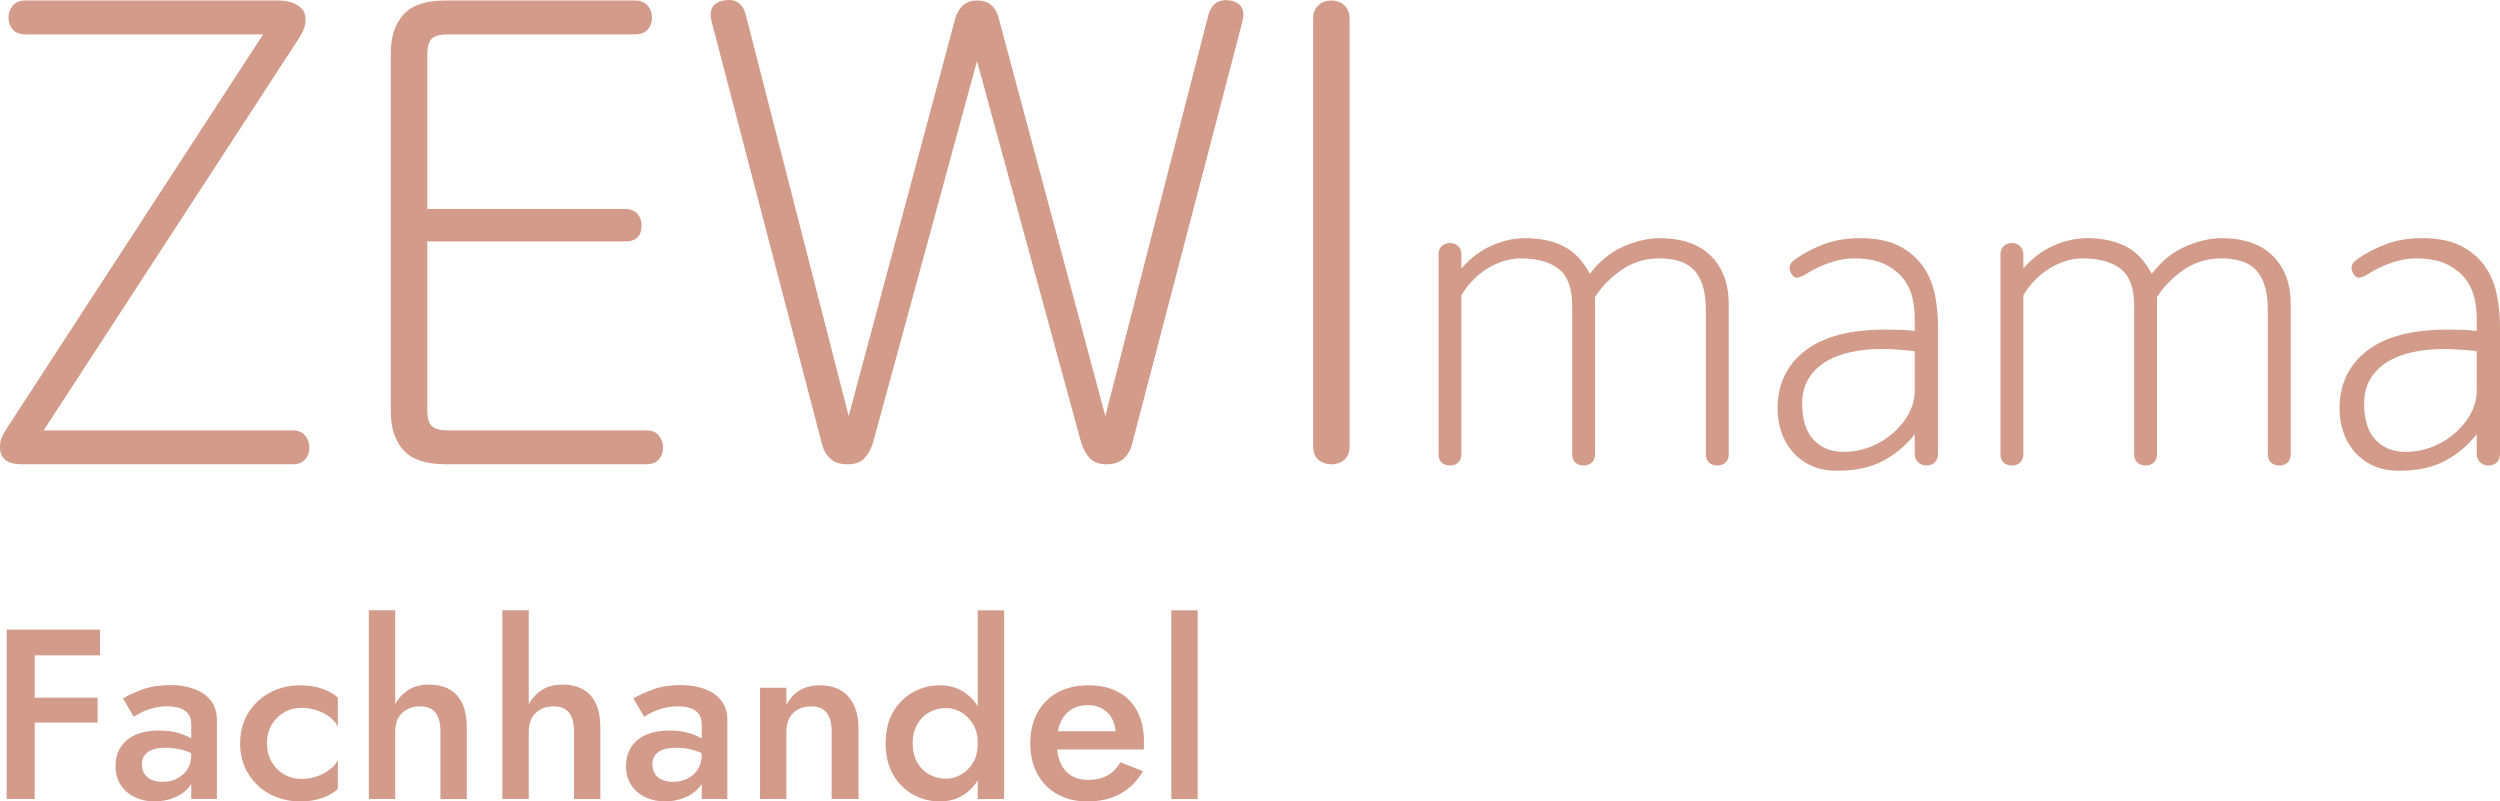
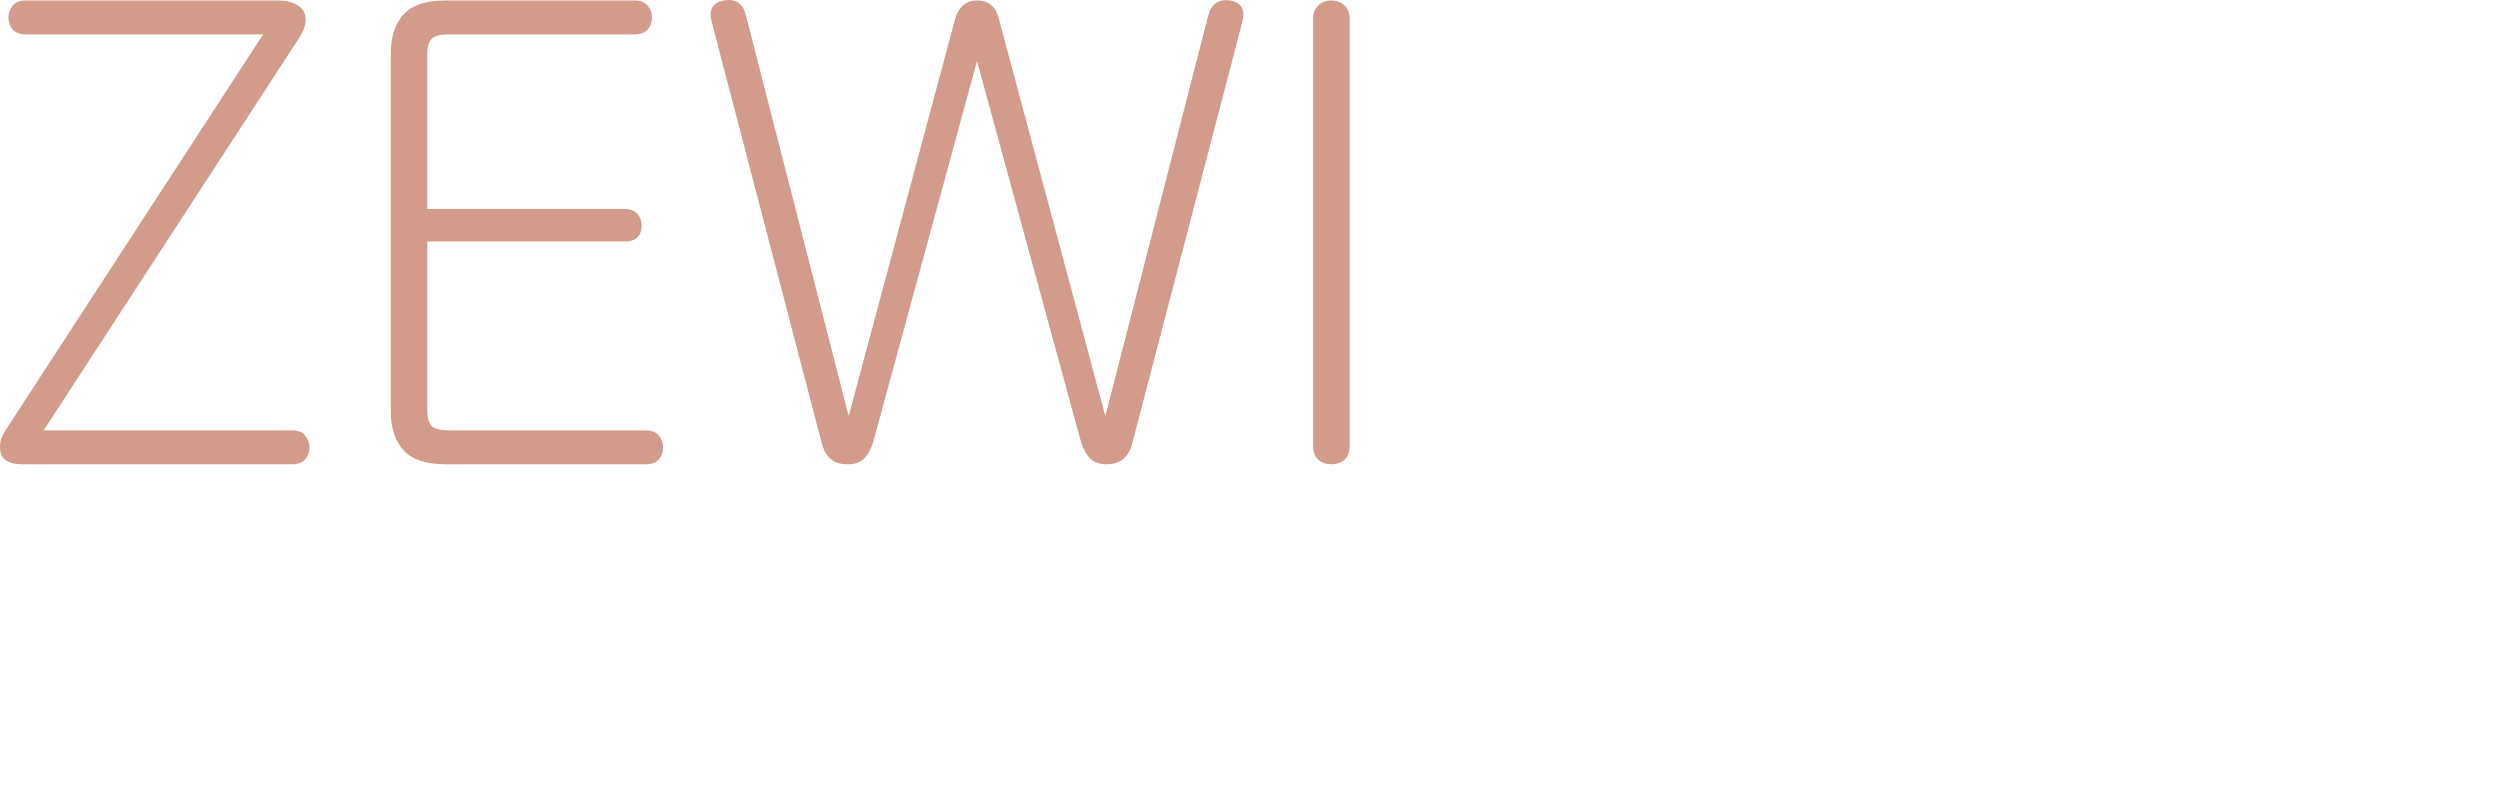
<svg xmlns="http://www.w3.org/2000/svg" id="a" viewBox="0 0 1318 422.52">
  <defs>
    <style>.b{fill:#d39b8a;stroke-width:0px;}</style>
  </defs>
  <path class="b" d="M3.09,226.56c-1.15,1.83-1.95,3.38-2.4,4.64-.46,1.25-.69,2.8-.69,4.64,0,5.95,3.89,8.93,11.68,8.93h142.51c2.97,0,5.2-.86,6.7-2.58,1.49-1.72,2.23-3.84,2.23-6.35,0-2.29-.75-4.35-2.23-6.18-1.49-1.83-3.73-2.75-6.7-2.75H23.01L156.93,21.21c2.52-3.66,3.89-6.87,4.12-9.62.22-2.75-.29-4.92-1.55-6.52-1.26-1.6-3.04-2.8-5.32-3.61-2.29-.8-4.81-1.2-7.55-1.2H13.39c-2.98,0-5.21.92-6.7,2.75-1.49,1.83-2.23,3.9-2.23,6.18,0,2.52.74,4.64,2.23,6.35,1.49,1.72,3.72,2.58,6.7,2.58h125.34L3.09,226.56h0ZM334.81,18.12c2.97,0,5.2-.86,6.7-2.58,1.49-1.72,2.23-3.83,2.23-6.35,0-2.29-.75-4.35-2.23-6.18-1.49-1.83-3.73-2.75-6.7-2.75h-99.93c-10.3,0-17.68,2.46-22.15,7.38-4.46,4.93-6.7,11.73-6.7,20.43v188.87c0,8.7,2.23,15.5,6.7,20.43,4.46,4.92,11.85,7.38,22.15,7.38h105.77c2.97,0,5.2-.86,6.7-2.58,1.49-1.72,2.23-3.84,2.23-6.35,0-2.29-.75-4.35-2.23-6.18-1.49-1.83-3.73-2.75-6.7-2.75h-104.39c-4.12,0-6.99-.74-8.58-2.23-1.6-1.49-2.4-4.29-2.4-8.41v-88.94h104.05c5.95,0,8.93-2.86,8.93-8.58,0-2.29-.75-4.29-2.23-6.01-1.49-1.72-3.73-2.58-6.7-2.58h-104.05V28.77c0-4.12.8-6.92,2.4-8.41,1.6-1.49,4.46-2.23,8.58-2.23h98.55ZM570.03,233.43c1.14,3.43,2.69,6.18,4.64,8.24,1.94,2.06,4.86,3.09,8.76,3.09s6.92-1.03,9.1-3.09c2.17-2.06,3.61-4.58,4.29-7.55l58.03-222.18c1.83-6.64-.23-10.53-6.18-11.68-6.18-.91-10.08,1.72-11.68,7.9l-54.26,211.19-56.32-210.16c-1.6-5.95-5.38-8.93-11.33-8.93-3.21,0-5.72.92-7.55,2.75-1.83,1.83-3.09,3.9-3.78,6.18l-56.32,210.16L393.18,7.82c-1.6-6.18-5.49-8.7-11.68-7.55-5.96,1.15-8.02,5.04-6.18,11.68l58.03,222.18c.69,2.97,2.11,5.49,4.29,7.55,2.17,2.06,5.2,3.09,9.1,3.09s6.81-.98,8.76-2.92c1.94-1.95,3.49-4.64,4.64-8.07l54.94-201.57,54.94,201.23h0ZM711.51,9.88c0-2.97-.92-5.32-2.75-7.04-1.83-1.72-4.12-2.58-6.87-2.58s-5.04.86-6.87,2.58c-1.83,1.72-2.75,4.07-2.75,7.04v225.27c0,3.2.91,5.6,2.75,7.21,1.83,1.6,4.12,2.4,6.87,2.4s5.03-.81,6.87-2.4c1.83-1.61,2.75-4.01,2.75-7.21V9.88h0Z" />
-   <path class="b" d="M770.44,134.14c0-1.85-.58-3.32-1.74-4.41-1.16-1.08-2.59-1.62-4.29-1.62s-3.13.54-4.29,1.62c-1.16,1.08-1.74,2.55-1.74,4.41v105.25c0,2.01.58,3.51,1.74,4.52,1.16,1,2.59,1.51,4.29,1.51s3.13-.5,4.29-1.51c1.16-1.01,1.74-2.51,1.74-4.52v-83.69c3.71-6.18,8.42-10.97,14.14-14.37,5.71-3.4,11.43-5.1,17.15-5.1,8.65,0,15.34,1.85,20.05,5.56,4.71,3.71,7.07,10.2,7.07,19.47v78.12c0,2.01.58,3.51,1.74,4.52,1.16,1,2.59,1.51,4.29,1.51s3.13-.5,4.29-1.51c1.16-1.01,1.74-2.51,1.74-4.52v-82.76c3.4-5.41,8.03-10.16,13.91-14.26,5.87-4.09,12.52-6.14,19.94-6.14,3.71,0,7.07.43,10.08,1.27,3.01.85,5.6,2.32,7.77,4.41,2.16,2.09,3.83,4.91,4.98,8.46,1.16,3.56,1.74,7.96,1.74,13.21v75.81c0,2.01.58,3.51,1.74,4.52,1.16,1,2.59,1.51,4.29,1.51s3.13-.5,4.29-1.51c1.16-1.01,1.74-2.51,1.74-4.52v-79.05c0-10.66-3.13-19.12-9.39-25.38-6.26-6.26-15.34-9.39-27.24-9.39-5.72,0-11.94,1.43-18.66,4.29-6.72,2.86-12.71,7.69-17.96,14.49-3.56-6.8-8.16-11.63-13.79-14.49-5.64-2.86-12.33-4.29-20.05-4.29-6.18,0-12.25,1.35-18.2,4.06-5.95,2.71-11.17,6.69-15.65,11.94v-7.42h0ZM1021.73,171.69c0-5.56-.58-11.13-1.74-16.69-1.16-5.56-3.28-10.51-6.38-14.84-3.09-4.32-7.27-7.84-12.52-10.55-5.25-2.7-12.05-4.06-20.4-4.06-6.8,0-12.91.97-18.31,2.9-5.41,1.94-10.51,4.52-15.3,7.77-.31.31-.74.66-1.28,1.04-.54.39-1.04.85-1.51,1.39-.46.54-.74,1.24-.81,2.09-.08.85.12,1.82.58,2.9,1.08,2.17,2.39,3.05,3.94,2.67,1.54-.39,2.62-.81,3.25-1.28,4.02-2.63,8.31-4.75,12.87-6.37,4.56-1.62,9-2.43,13.33-2.43,6.95,0,12.55,1.12,16.81,3.36,4.25,2.24,7.5,4.95,9.74,8.11,2.24,3.17,3.71,6.53,4.41,10.08.69,3.56,1.04,6.72,1.04,9.5v7.19c-2.32-.31-4.83-.5-7.53-.58-2.71-.08-5.37-.12-8-.12-18.7,0-32.84,3.75-42.42,11.24-9.59,7.5-14.37,17.66-14.37,30.48,0,4.02.62,7.96,1.85,11.82,1.23,3.87,3.13,7.34,5.68,10.43,2.55,3.09,5.8,5.6,9.74,7.54,3.94,1.93,8.69,2.9,14.26,2.9,9.43,0,17.39-1.7,23.88-5.1,6.49-3.4,12.13-8.11,16.92-14.14v10.2c0,2.01.62,3.55,1.85,4.64,1.24,1.08,2.7,1.62,4.41,1.62s3.13-.54,4.29-1.62c1.16-1.08,1.74-2.63,1.74-4.64v-67.46h0ZM1003.65,222.23c-2.17,2.94-4.83,5.6-8,8-3.17,2.4-6.76,4.33-10.78,5.8-4.02,1.47-8.34,2.2-12.98,2.2-6.49,0-11.75-2.12-15.76-6.37-4.02-4.25-6.03-10.62-6.03-19.12,0-5.1,1.12-9.47,3.36-13.1,2.24-3.63,5.25-6.61,9.04-8.93,3.78-2.32,8.23-4.02,13.33-5.1,5.1-1.08,10.51-1.62,16.23-1.62,2.78,0,5.76.12,8.93.35,3.17.23,5.99.5,8.46.81v20.4c0,1.24-.08,2.47-.23,3.71-.15,1.24-.46,2.63-.93,4.17-.93,2.94-2.47,5.88-4.64,8.81h0ZM1066.7,134.14c0-1.85-.58-3.32-1.74-4.41-1.16-1.08-2.59-1.62-4.29-1.62s-3.13.54-4.29,1.62c-1.16,1.08-1.74,2.55-1.74,4.41v105.25c0,2.01.58,3.51,1.74,4.52,1.16,1,2.59,1.51,4.29,1.51s3.13-.5,4.29-1.51c1.16-1.01,1.74-2.51,1.74-4.52v-83.69c3.71-6.18,8.42-10.97,14.14-14.37,5.72-3.4,11.44-5.1,17.16-5.1,8.65,0,15.34,1.85,20.05,5.56,4.71,3.71,7.07,10.2,7.07,19.47v78.12c0,2.01.58,3.51,1.74,4.52,1.16,1,2.59,1.51,4.29,1.51s3.13-.5,4.29-1.51c1.16-1.01,1.74-2.51,1.74-4.52v-82.76c3.4-5.41,8.04-10.16,13.91-14.26,5.87-4.09,12.52-6.14,19.94-6.14,3.71,0,7.07.43,10.08,1.27,3.01.85,5.6,2.32,7.77,4.41,2.16,2.09,3.82,4.91,4.98,8.46,1.16,3.56,1.74,7.96,1.74,13.21v75.81c0,2.01.58,3.51,1.74,4.52,1.16,1,2.59,1.51,4.29,1.51s3.13-.5,4.29-1.51c1.16-1.01,1.74-2.51,1.74-4.52v-79.05c0-10.66-3.13-19.12-9.39-25.38-6.26-6.26-15.34-9.39-27.24-9.39-5.72,0-11.94,1.43-18.66,4.29-6.72,2.86-12.72,7.69-17.97,14.49-3.56-6.8-8.15-11.63-13.79-14.49-5.64-2.86-12.33-4.29-20.05-4.29-6.18,0-12.25,1.35-18.2,4.06-5.95,2.71-11.17,6.69-15.65,11.94v-7.42h0ZM1318,171.69c0-5.56-.58-11.13-1.74-16.69-1.16-5.56-3.29-10.51-6.37-14.84-3.1-4.32-7.27-7.84-12.52-10.55-5.26-2.7-12.06-4.06-20.4-4.06-6.8,0-12.91.97-18.32,2.9-5.41,1.94-10.51,4.52-15.3,7.77-.31.31-.74.66-1.28,1.04-.54.39-1.04.85-1.51,1.39-.46.54-.74,1.24-.81,2.09-.08.85.12,1.82.58,2.9,1.08,2.17,2.39,3.05,3.94,2.67,1.54-.39,2.63-.81,3.25-1.28,4.02-2.63,8.31-4.75,12.87-6.37,4.56-1.62,9-2.43,13.33-2.43,6.96,0,12.56,1.12,16.81,3.36,4.25,2.24,7.49,4.95,9.74,8.11,2.24,3.17,3.71,6.53,4.41,10.08.69,3.56,1.04,6.72,1.04,9.5v7.19c-2.32-.31-4.83-.5-7.53-.58-2.71-.08-5.37-.12-8-.12-18.7,0-32.84,3.75-42.42,11.24-9.59,7.5-14.37,17.66-14.37,30.48,0,4.02.62,7.96,1.85,11.82,1.24,3.87,3.13,7.34,5.68,10.43,2.55,3.09,5.8,5.6,9.74,7.54,3.94,1.93,8.7,2.9,14.26,2.9,9.43,0,17.39-1.7,23.88-5.1,6.49-3.4,12.13-8.11,16.92-14.14v10.2c0,2.01.62,3.55,1.85,4.64,1.24,1.08,2.7,1.62,4.41,1.62s3.13-.54,4.29-1.62c1.16-1.08,1.74-2.63,1.74-4.64v-67.46h0ZM1299.92,222.23c-2.17,2.94-4.83,5.6-8,8-3.17,2.4-6.76,4.33-10.78,5.8-4.02,1.47-8.35,2.2-12.98,2.2-6.49,0-11.75-2.12-15.76-6.37-4.02-4.25-6.03-10.62-6.03-19.12,0-5.1,1.12-9.47,3.36-13.1,2.24-3.63,5.25-6.61,9.04-8.93,3.79-2.32,8.23-4.02,13.33-5.1,5.1-1.08,10.51-1.62,16.23-1.62,2.78,0,5.75.12,8.93.35,3.16.23,5.99.5,8.46.81v20.4c0,1.24-.08,2.47-.23,3.71-.16,1.24-.46,2.63-.93,4.17-.93,2.94-2.47,5.88-4.64,8.81h0Z" />
-   <path class="b" d="M12.82,331.96h39.92v13.52H12.82v-13.52h0ZM12.82,367.8h38.65v13.14H12.82v-13.14h0ZM18.3,331.96v89.28H3.51v-89.28h14.8ZM76.21,408.04c.93,1.4,2.23,2.44,3.89,3.12,1.66.68,3.55,1.02,5.68,1.02,2.81,0,5.33-.57,7.59-1.72,2.25-1.15,4.06-2.79,5.42-4.91,1.36-2.13,2.04-4.68,2.04-7.65l2.04,7.65c0,3.74-1.08,6.89-3.25,9.44-2.17,2.55-4.89,4.44-8.16,5.68-3.27,1.23-6.61,1.85-10.01,1.85-3.66,0-7.06-.72-10.2-2.17-3.15-1.45-5.66-3.57-7.53-6.38-1.87-2.81-2.81-6.21-2.81-10.2,0-5.7,2-10.23,5.99-13.58,4-3.36,9.65-5.04,16.96-5.04,3.91,0,7.29.42,10.14,1.28,2.85.85,5.21,1.85,7.08,3,1.87,1.15,3.19,2.19,3.95,3.12v7.02c-2.64-1.87-5.44-3.23-8.42-4.08-2.98-.85-6.12-1.28-9.44-1.28-2.89,0-5.23.36-7.02,1.08-1.79.72-3.12,1.72-4.02,3-.89,1.28-1.34,2.85-1.34,4.72s.47,3.64,1.4,5.04h0ZM64.86,368.18c2.72-1.62,6.16-3.19,10.33-4.72,4.16-1.53,9.01-2.3,14.54-2.3,4.76,0,9.01.7,12.75,2.1,3.74,1.4,6.65,3.46,8.74,6.19,2.08,2.72,3.12,6.04,3.12,9.95v41.84h-13.52v-39.16c0-1.87-.3-3.4-.89-4.59-.6-1.19-1.47-2.17-2.61-2.93-1.15-.77-2.49-1.32-4.02-1.66-1.53-.34-3.19-.51-4.97-.51-2.72,0-5.29.32-7.72.96-2.42.64-4.49,1.4-6.19,2.3-1.7.89-3.02,1.64-3.95,2.23l-5.61-9.69h0ZM143.17,401.6c1.61,2.81,3.8,5.02,6.57,6.63,2.76,1.61,5.85,2.42,9.25,2.42,2.89,0,5.59-.45,8.1-1.34,2.51-.89,4.74-2.08,6.7-3.57,1.95-1.49,3.4-3.17,4.34-5.04v15.18c-2.04,2.04-4.81,3.65-8.29,4.85-3.49,1.19-7.31,1.79-11.48,1.79-5.95,0-11.33-1.3-16.13-3.89-4.81-2.6-8.61-6.21-11.42-10.84-2.81-4.64-4.21-9.93-4.21-15.88s1.4-11.35,4.21-15.94c2.81-4.59,6.61-8.19,11.42-10.78,4.8-2.6,10.18-3.89,16.13-3.89,4.16,0,7.99.59,11.48,1.79,3.49,1.19,6.25,2.76,8.29,4.72v15.31c-.94-1.96-2.4-3.68-4.4-5.17-2-1.49-4.27-2.66-6.82-3.51-2.55-.85-5.19-1.28-7.91-1.28-3.4,0-6.49.81-9.25,2.42-2.76,1.61-4.95,3.83-6.57,6.63-1.62,2.81-2.42,6.04-2.42,9.69s.81,6.89,2.42,9.69h0ZM208.35,421.24h-13.9v-99.49h13.9v99.49h0ZM229.58,375.71c-1.74-2.21-4.49-3.32-8.23-3.32-2.64,0-4.93.55-6.89,1.66-1.96,1.1-3.47,2.63-4.53,4.59-1.06,1.95-1.59,4.25-1.59,6.89h-3.32c0-4.68.83-8.86,2.49-12.56,1.66-3.7,4.04-6.63,7.14-8.8,3.1-2.17,6.87-3.25,11.29-3.25s8.12.85,11.1,2.55c2.98,1.7,5.23,4.23,6.76,7.59,1.53,3.36,2.3,7.54,2.3,12.56v37.63h-13.9v-35.71c0-4.34-.87-7.61-2.61-9.82h0ZM278.75,421.24h-13.9v-99.49h13.9v99.49h0ZM299.99,375.71c-1.74-2.21-4.49-3.32-8.23-3.32-2.64,0-4.93.55-6.89,1.66-1.96,1.1-3.47,2.63-4.53,4.59-1.06,1.95-1.59,4.25-1.59,6.89h-3.32c0-4.68.83-8.86,2.49-12.56,1.66-3.7,4.04-6.63,7.14-8.8,3.1-2.17,6.87-3.25,11.29-3.25s8.12.85,11.1,2.55c2.98,1.7,5.23,4.23,6.76,7.59,1.53,3.36,2.3,7.54,2.3,12.56v37.63h-13.9v-35.71c0-4.34-.87-7.61-2.61-9.82h0ZM345.33,408.04c.93,1.4,2.23,2.44,3.89,3.12,1.66.68,3.55,1.02,5.68,1.02,2.81,0,5.33-.57,7.59-1.72,2.25-1.15,4.06-2.79,5.42-4.91,1.36-2.13,2.04-4.68,2.04-7.65l2.04,7.65c0,3.74-1.08,6.89-3.25,9.44-2.17,2.55-4.89,4.44-8.16,5.68-3.27,1.23-6.61,1.85-10.01,1.85-3.66,0-7.06-.72-10.2-2.17-3.15-1.45-5.66-3.57-7.53-6.38-1.87-2.81-2.81-6.21-2.81-10.2,0-5.7,2-10.23,5.99-13.58,4-3.36,9.65-5.04,16.96-5.04,3.91,0,7.29.42,10.14,1.28,2.85.85,5.21,1.85,7.08,3,1.87,1.15,3.19,2.19,3.95,3.12v7.02c-2.64-1.87-5.44-3.23-8.42-4.08-2.98-.85-6.12-1.28-9.44-1.28-2.89,0-5.23.36-7.01,1.08-1.79.72-3.13,1.72-4.02,3-.89,1.28-1.34,2.85-1.34,4.72s.47,3.64,1.4,5.04h0ZM333.98,368.18c2.72-1.62,6.16-3.19,10.33-4.72,4.16-1.53,9.01-2.3,14.54-2.3,4.76,0,9.01.7,12.75,2.1,3.74,1.4,6.65,3.46,8.74,6.19,2.08,2.72,3.12,6.04,3.12,9.95v41.84h-13.52v-39.16c0-1.87-.3-3.4-.89-4.59-.6-1.19-1.47-2.17-2.61-2.93-1.15-.77-2.49-1.32-4.02-1.66-1.53-.34-3.19-.51-4.97-.51-2.72,0-5.29.32-7.72.96-2.42.64-4.49,1.4-6.19,2.3-1.7.89-3.02,1.64-3.95,2.23l-5.61-9.69h0ZM435.76,375.71c-1.79-2.21-4.51-3.32-8.16-3.32-2.63,0-4.93.53-6.89,1.59-1.95,1.06-3.46,2.59-4.53,4.59-1.06,2-1.59,4.31-1.59,6.95v35.71h-13.9v-58.67h13.9v9.06c1.87-3.49,4.27-6.08,7.21-7.78,2.93-1.7,6.4-2.55,10.39-2.55,6.63,0,11.69,2.02,15.18,6.06,3.49,4.04,5.23,9.54,5.23,16.52v37.37h-14.16v-35.71c0-4.34-.89-7.61-2.68-9.82h0ZM529.38,321.76v99.49h-13.9v-99.49h13.9ZM470.84,375.39c2.64-4.55,6.14-8.04,10.52-10.46,4.38-2.42,9.08-3.64,14.09-3.64s9.25,1.23,12.95,3.7c3.7,2.47,6.63,5.97,8.8,10.52,2.17,4.55,3.25,10.01,3.25,16.39s-1.08,11.73-3.25,16.33-5.1,8.12-8.8,10.59c-3.7,2.47-8.01,3.7-12.95,3.7s-9.72-1.21-14.09-3.64c-4.38-2.42-7.89-5.93-10.52-10.52-2.64-4.59-3.95-10.08-3.95-16.45s1.32-11.97,3.95-16.52h0ZM483.59,401.98c1.62,2.81,3.76,4.93,6.44,6.38,2.68,1.44,5.59,2.17,8.74,2.17,2.72,0,5.36-.72,7.91-2.17,2.55-1.45,4.66-3.55,6.31-6.31,1.66-2.76,2.49-6.14,2.49-10.14s-.83-7.38-2.49-10.14c-1.66-2.76-3.76-4.87-6.31-6.31-2.55-1.45-5.19-2.17-7.91-2.17-3.15,0-6.06.72-8.74,2.17-2.68,1.44-4.82,3.57-6.44,6.38-1.62,2.81-2.42,6.16-2.42,10.08s.81,7.27,2.42,10.08h0ZM557.38,418.69c-4.55-2.55-8.06-6.12-10.52-10.71-2.47-4.59-3.7-9.95-3.7-16.07s1.25-11.61,3.76-16.2c2.51-4.59,6.06-8.14,10.65-10.65,4.59-2.51,9.99-3.76,16.2-3.76s11.5,1.19,15.88,3.57c4.38,2.38,7.72,5.8,10.01,10.27,2.3,4.46,3.44,9.84,3.44,16.13,0,.68-.02,1.4-.06,2.17-.04.77-.06,1.32-.06,1.66h-51.53v-9.57h39.67l-4.21,5.87c.26-.51.53-1.19.83-2.04.3-.85.45-1.57.45-2.17,0-3.15-.62-5.87-1.85-8.16-1.23-2.3-2.93-4.08-5.1-5.36-2.17-1.28-4.7-1.91-7.59-1.91-3.49,0-6.44.77-8.86,2.3-2.42,1.53-4.29,3.74-5.61,6.63-1.32,2.89-1.98,6.46-1.98,10.71-.09,4.16.53,7.74,1.85,10.71,1.32,2.98,3.21,5.23,5.68,6.76,2.47,1.53,5.48,2.3,9.06,2.3,3.83,0,7.14-.77,9.95-2.3,2.81-1.53,5.1-3.87,6.89-7.02l11.99,4.72c-3.15,5.27-7.14,9.25-11.99,11.93-4.85,2.68-10.67,4.02-17.47,4.02-5.95,0-11.2-1.28-15.75-3.83h0ZM631.41,321.76v99.49h-13.9v-99.49h13.9Z" />
</svg>